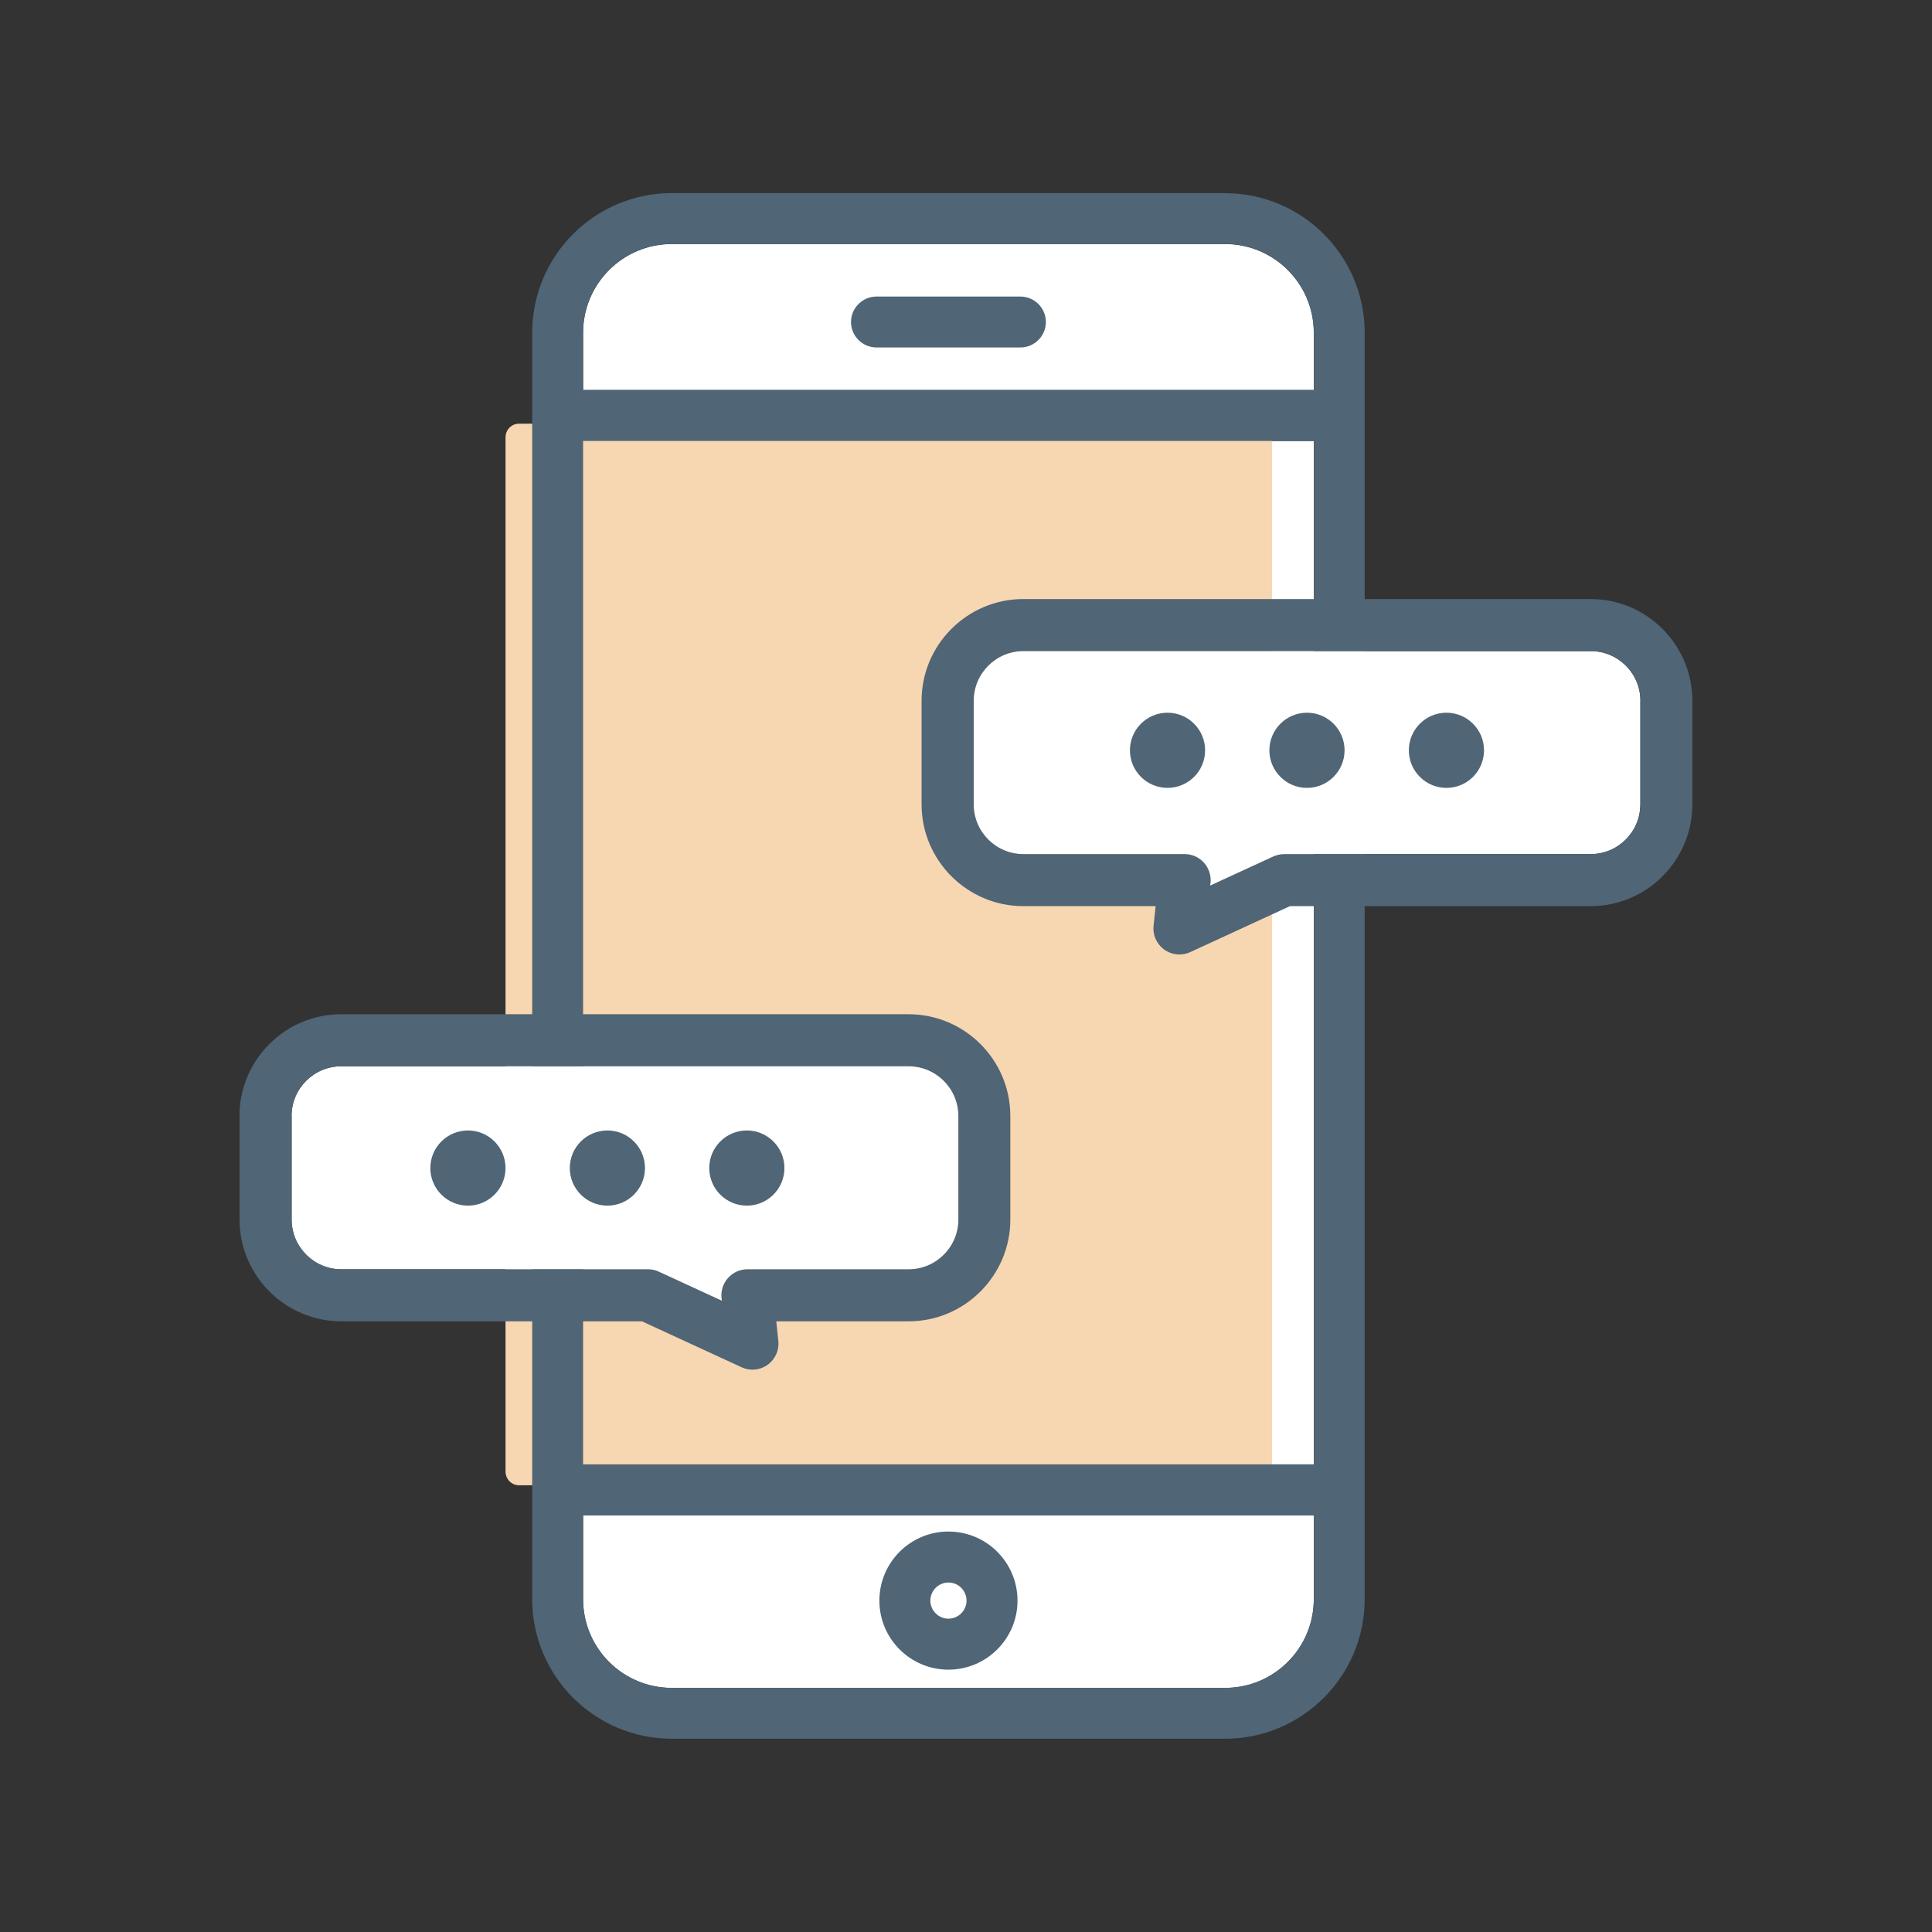
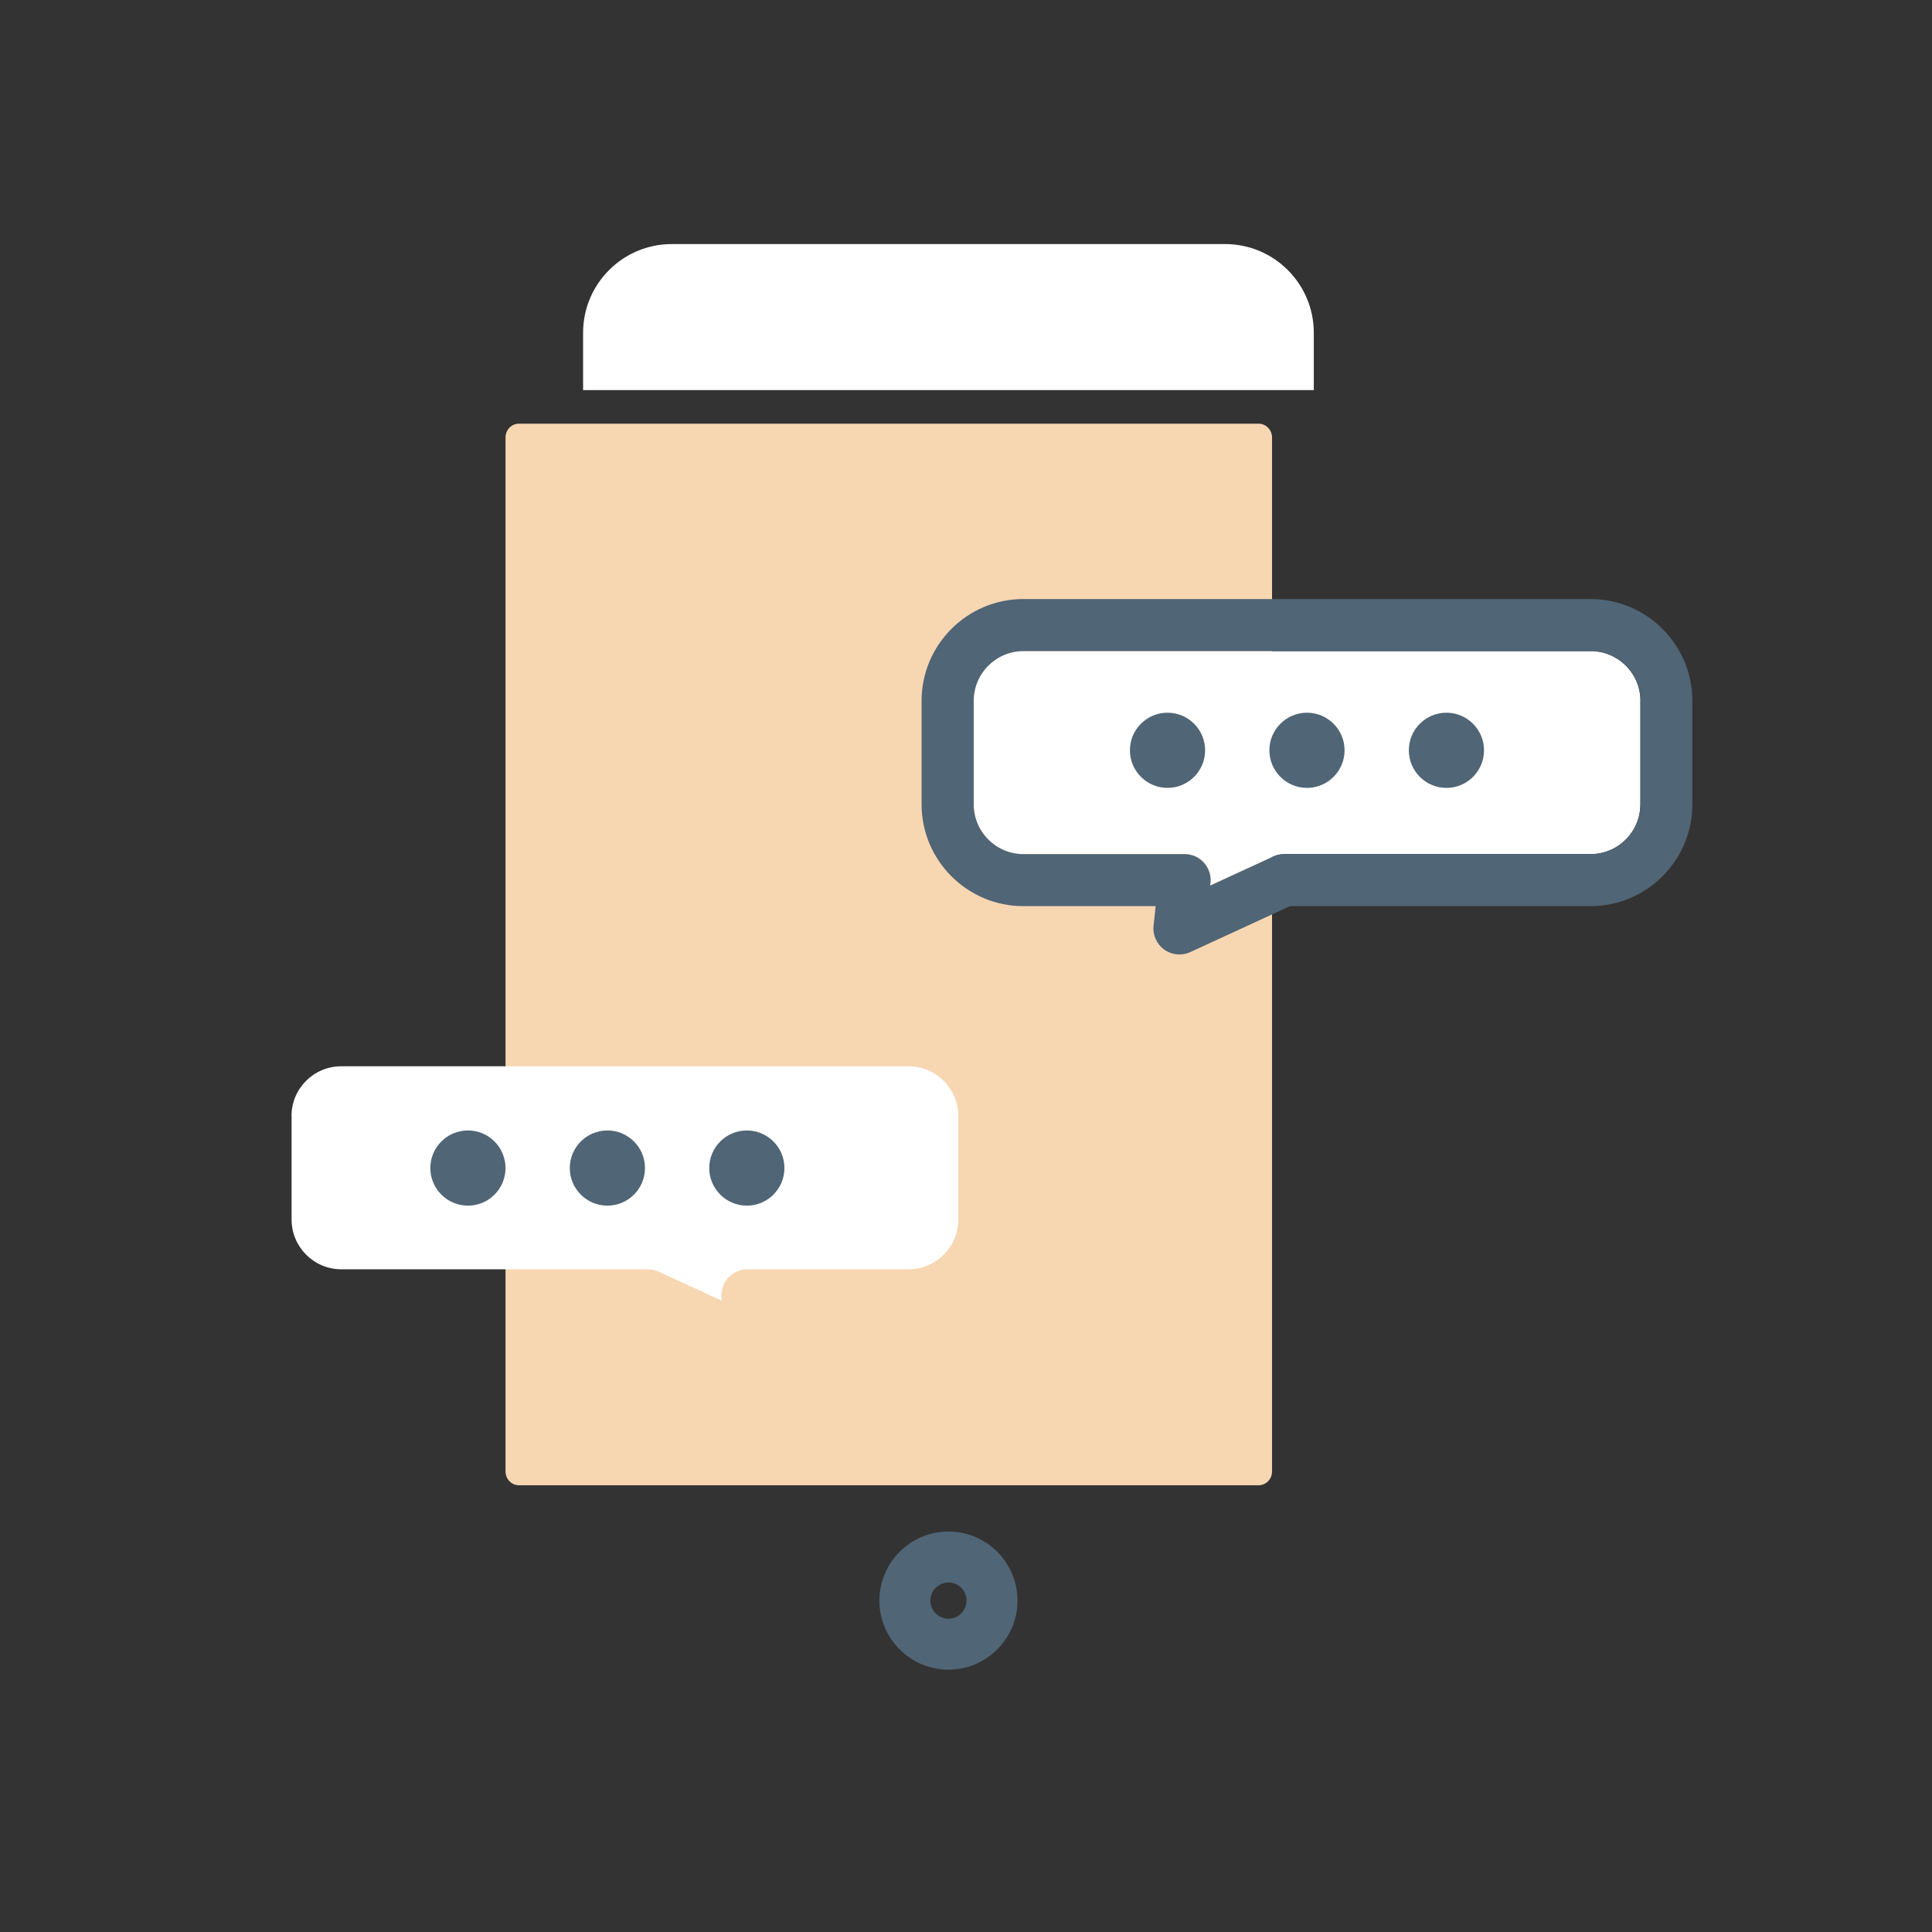
<svg xmlns="http://www.w3.org/2000/svg" id="_レイヤー_1" viewBox="0 0 217.92 217.92">
  <rect x="0" y="0" width="217.92" height="217.92" fill="#333333" stroke="none" />
  <defs>
    <style>.cls-1{fill:#f7d6b2;}.cls-2{fill:#fff;}.cls-3{fill:#506575;}</style>
  </defs>
  <g id="_スマホ_">
    <g>
      <g>
-         <path class="cls-2" d="m65.77,180.39c0,5.52,4.48,10,10,10h62.42c5.52,0,10-4.48,10-10v-9.46h-82.42v9.46Z" />
-         <rect class="cls-2" x="65.77" y="49.74" width="82.42" height="115.44" />
        <path class="cls-2" d="m138.19,27.53h-62.42c-5.52,0-10,4.49-10,10v6.47h82.42v-6.47c0-5.51-4.48-10-10-10Z" />
      </g>
      <path class="cls-1" d="m57.02,49.34v116.64c0,.85.68,1.55,1.51,1.55h83.44c.83,0,1.51-.69,1.51-1.55V49.34c0-.85-.68-1.55-1.51-1.55H58.53c-.83,0-1.51.69-1.51,1.55Z" />
      <g>
-         <path class="cls-3" d="m138.19,21.78h-62.42c-8.68,0-15.74,7.06-15.74,15.74v142.86c0,8.68,7.06,15.74,15.74,15.74h62.42c8.68,0,15.74-7.06,15.74-15.74V37.53c0-8.68-7.06-15.74-15.74-15.74Zm10,158.6c0,5.52-4.48,10-10,10h-62.42c-5.52,0-10-4.48-10-10v-9.46h82.42v9.46Zm0-15.21h-82.42V49.74h82.42v115.44Zm0-121.19h-82.42v-6.47c0-5.51,4.48-10,10-10h62.42c5.52,0,10,4.49,10,10v6.47Z" />
-         <path class="cls-3" d="m115.1,33.45h-16.24c-1.58,0-2.87,1.29-2.87,2.87s1.29,2.87,2.87,2.87h16.24c1.58,0,2.87-1.29,2.87-2.87s-1.29-2.87-2.87-2.87Z" />
-         <path class="cls-3" d="m106.98,188.33c4.29,0,7.79-3.49,7.79-7.79s-3.49-7.79-7.79-7.79-7.79,3.49-7.79,7.79,3.49,7.79,7.79,7.79Zm0-9.83c1.13,0,2.04.92,2.04,2.04s-.92,2.04-2.04,2.04-2.04-.92-2.04-2.04.92-2.04,2.04-2.04Z" />
+         <path class="cls-3" d="m106.98,188.33c4.29,0,7.79-3.49,7.79-7.79s-3.49-7.79-7.79-7.79-7.79,3.49-7.79,7.79,3.49,7.79,7.79,7.79m0-9.83c1.13,0,2.04.92,2.04,2.04s-.92,2.04-2.04,2.04-2.04-.92-2.04-2.04.92-2.04,2.04-2.04Z" />
      </g>
    </g>
    <g>
      <path class="cls-2" d="m185.02,79.05v11.68c0,3.09-2.51,5.61-5.61,5.61h-34.56c-.42,0-.84.09-1.22.26l-7.14,3.29.04-.3c.09-.83-.19-1.66-.74-2.28-.56-.62-1.35-.97-2.18-.97h-18.18c-3.09,0-5.61-2.51-5.61-5.61v-11.68c0-3.09,2.51-5.61,5.61-5.61h63.99c3.09,0,5.61,2.51,5.61,5.61Z" />
      <g>
        <path class="cls-3" d="m135.93,84.63c0,2.34-1.9,4.24-4.24,4.24s-4.24-1.9-4.24-4.24,1.9-4.24,4.24-4.24,4.24,1.9,4.24,4.24Z" />
        <path class="cls-3" d="m151.66,84.63c0,2.34-1.9,4.24-4.24,4.24s-4.24-1.9-4.24-4.24,1.9-4.24,4.24-4.24,4.24,1.9,4.24,4.24Z" />
        <path class="cls-3" d="m167.39,84.63c0,2.34-1.9,4.24-4.24,4.24s-4.24-1.9-4.24-4.24,1.9-4.24,4.24-4.24,4.24,1.9,4.24,4.24Z" />
        <path class="cls-3" d="m179.42,67.57h-63.99c-6.33,0-11.48,5.15-11.48,11.48v11.68c0,6.32,5.15,11.48,11.48,11.48h14.92l-.23,2.2c-.12,1.06.35,2.08,1.2,2.7.51.36,1.11.55,1.71.55.42,0,.84-.09,1.23-.27l11.24-5.18h33.91c6.33,0,11.48-5.16,11.48-11.48v-11.68c0-6.33-5.15-11.48-11.48-11.48Zm5.61,23.16c0,3.09-2.51,5.61-5.61,5.61h-34.56c-.42,0-.84.09-1.22.26l-7.14,3.29.04-.3c.09-.83-.19-1.66-.74-2.28-.56-.62-1.35-.97-2.18-.97h-18.18c-3.09,0-5.61-2.51-5.61-5.61v-11.68c0-3.09,2.51-5.61,5.61-5.61h63.99c3.09,0,5.61,2.51,5.61,5.61v11.68Z" />
      </g>
    </g>
    <g>
      <path class="cls-2" d="m32.89,125.88v11.68c0,3.09,2.51,5.61,5.61,5.61h34.56c.42,0,.84.09,1.22.26l7.14,3.29-.04-.3c-.09-.83.19-1.66.74-2.28.56-.62,1.35-.97,2.18-.97h18.18c3.09,0,5.61-2.51,5.61-5.61v-11.68c0-3.09-2.51-5.61-5.61-5.61h-63.99c-3.09,0-5.61,2.51-5.61,5.61Z" />
      <g>
        <path class="cls-3" d="m57.02,131.75c0,2.34-1.9,4.24-4.24,4.24s-4.24-1.9-4.24-4.24,1.9-4.24,4.24-4.24,4.24,1.9,4.24,4.24Z" />
        <path class="cls-3" d="m72.75,131.75c0,2.34-1.9,4.24-4.24,4.24s-4.24-1.9-4.24-4.24,1.9-4.24,4.24-4.24,4.24,1.9,4.24,4.24Z" />
        <path class="cls-3" d="m88.48,131.75c0,2.34-1.9,4.24-4.24,4.24s-4.24-1.9-4.24-4.24,1.9-4.24,4.24-4.24,4.24,1.9,4.24,4.24Z" />
-         <path class="cls-3" d="m27.02,125.88v11.68c0,6.32,5.15,11.48,11.48,11.48h33.91l11.24,5.18c.39.19.81.27,1.23.27.61,0,1.2-.19,1.71-.55.85-.62,1.32-1.64,1.2-2.7l-.23-2.2h14.92c6.33,0,11.48-5.16,11.48-11.48v-11.68c0-6.33-5.15-11.48-11.48-11.48h-63.99c-6.33,0-11.48,5.15-11.48,11.48Zm5.87,0c0-3.09,2.51-5.61,5.61-5.61h63.99c3.09,0,5.61,2.51,5.61,5.61v11.68c0,3.09-2.51,5.61-5.61,5.61h-18.18c-.83,0-1.62.35-2.18.97-.56.62-.83,1.45-.74,2.28l.04.3-7.14-3.29c-.38-.18-.8-.26-1.22-.26h-34.56c-3.09,0-5.61-2.51-5.61-5.61v-11.68Z" />
      </g>
    </g>
  </g>
</svg>